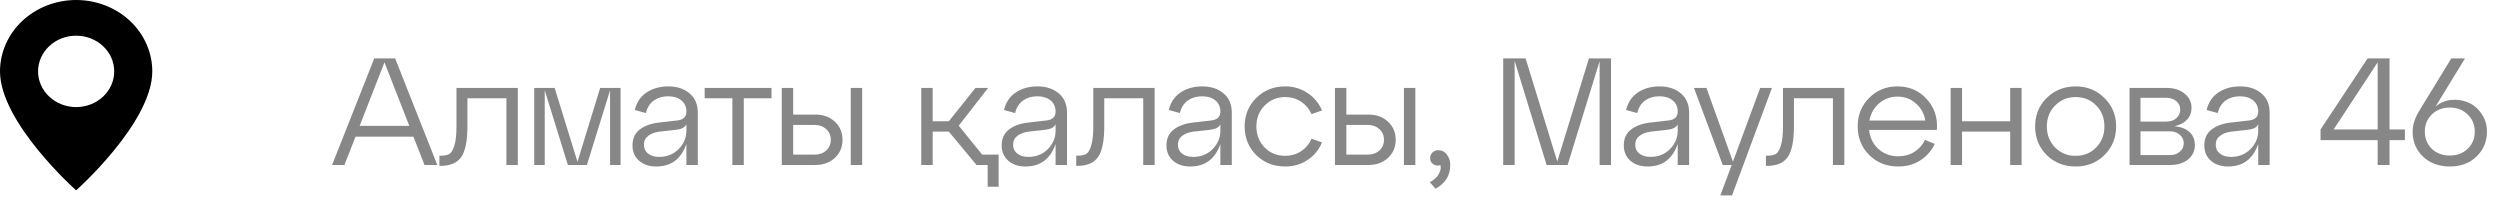
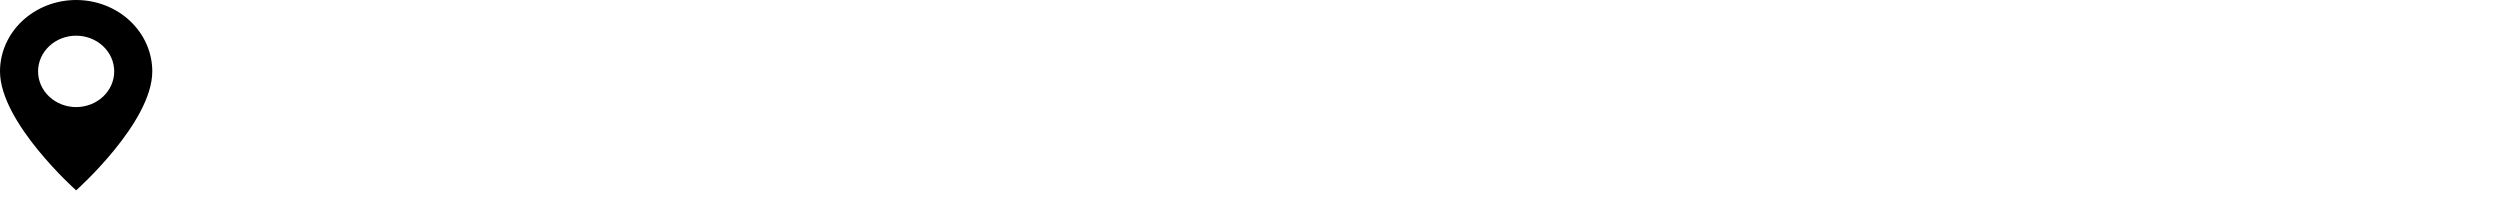
<svg xmlns="http://www.w3.org/2000/svg" width="197" height="17" viewBox="0 0 197 17" fill="none">
-   <path opacity="0.6" d="M34.46 13H33.452L32.576 10.768H28.016L27.14 13H26.168L29.492 4.6H31.136L34.46 13ZM30.296 4.912L28.34 9.916H32.252L30.296 4.912ZM34.697 13.072H34.625V12.268H34.733C35.021 12.268 35.245 12.224 35.405 12.136C35.565 12.04 35.697 11.82 35.801 11.476C35.913 11.132 35.969 10.628 35.969 9.964V6.928H40.805V13H39.905V7.744H36.833V9.964C36.833 11.092 36.673 11.892 36.353 12.364C36.033 12.836 35.481 13.072 34.697 13.072ZM48.901 6.928V13H48.073V7.12L46.249 13H44.749L42.925 7.12V13H42.097V6.928H43.705L45.505 12.748L47.293 6.928H48.901ZM52.66 6.808C53.348 6.808 53.908 6.992 54.34 7.36C54.772 7.72 54.988 8.228 54.988 8.884V13H54.088V11.344C53.68 12.528 52.888 13.12 51.712 13.12C51.16 13.12 50.708 12.968 50.356 12.664C50.012 12.36 49.84 11.956 49.84 11.452C49.84 10.908 50.036 10.488 50.428 10.192C50.828 9.896 51.344 9.716 51.976 9.652L53.332 9.496C53.836 9.448 54.088 9.216 54.088 8.8C54.088 8.424 53.956 8.128 53.692 7.912C53.428 7.696 53.08 7.588 52.648 7.588C52.216 7.588 51.844 7.696 51.532 7.912C51.22 8.128 51.008 8.46 50.896 8.908L50.02 8.668C50.164 8.068 50.472 7.608 50.944 7.288C51.424 6.968 51.996 6.808 52.66 6.808ZM51.94 12.364C52.556 12.364 53.068 12.16 53.476 11.752C53.884 11.336 54.088 10.852 54.088 10.3V9.796C53.976 10.036 53.704 10.18 53.272 10.228L51.964 10.372C51.596 10.42 51.3 10.532 51.076 10.708C50.852 10.876 50.74 11.108 50.74 11.404C50.74 11.692 50.848 11.924 51.064 12.1C51.288 12.276 51.58 12.364 51.94 12.364ZM58.611 13H57.711V7.744H55.527V6.928H60.795V7.744H58.611V13ZM64.243 13H61.603V6.928H62.503V9.028H64.243C64.875 9.028 65.391 9.216 65.791 9.592C66.191 9.968 66.391 10.444 66.391 11.02C66.391 11.588 66.191 12.06 65.791 12.436C65.391 12.812 64.875 13 64.243 13ZM67.939 13H67.039V6.928H67.939V13ZM62.503 9.844V12.184H64.171C64.555 12.184 64.867 12.076 65.107 11.86C65.347 11.636 65.467 11.356 65.467 11.02C65.467 10.676 65.347 10.396 65.107 10.18C64.867 9.956 64.555 9.844 64.171 9.844H62.503ZM75.548 9.904L77.396 12.184H78.692V14.716H77.828V13H76.952L74.768 10.372H73.496V13H72.596V6.928H73.496V9.556H74.768L76.868 6.928H77.864L75.548 9.904ZM81.753 6.808C82.441 6.808 83.001 6.992 83.433 7.36C83.865 7.72 84.081 8.228 84.081 8.884V13H83.181V11.344C82.773 12.528 81.981 13.12 80.805 13.12C80.253 13.12 79.801 12.968 79.449 12.664C79.105 12.36 78.933 11.956 78.933 11.452C78.933 10.908 79.129 10.488 79.521 10.192C79.921 9.896 80.437 9.716 81.069 9.652L82.425 9.496C82.929 9.448 83.181 9.216 83.181 8.8C83.181 8.424 83.049 8.128 82.785 7.912C82.521 7.696 82.173 7.588 81.741 7.588C81.309 7.588 80.937 7.696 80.625 7.912C80.313 8.128 80.101 8.46 79.989 8.908L79.113 8.668C79.257 8.068 79.565 7.608 80.037 7.288C80.517 6.968 81.089 6.808 81.753 6.808ZM81.033 12.364C81.649 12.364 82.161 12.16 82.569 11.752C82.977 11.336 83.181 10.852 83.181 10.3V9.796C83.069 10.036 82.797 10.18 82.365 10.228L81.057 10.372C80.689 10.42 80.393 10.532 80.169 10.708C79.945 10.876 79.833 11.108 79.833 11.404C79.833 11.692 79.941 11.924 80.157 12.1C80.381 12.276 80.673 12.364 81.033 12.364ZM84.879 13.072H84.807V12.268H84.915C85.203 12.268 85.427 12.224 85.587 12.136C85.747 12.04 85.879 11.82 85.983 11.476C86.095 11.132 86.151 10.628 86.151 9.964V6.928H90.987V13H90.087V7.744H87.015V9.964C87.015 11.092 86.855 11.892 86.535 12.364C86.215 12.836 85.663 13.072 84.879 13.072ZM94.738 6.808C95.426 6.808 95.986 6.992 96.418 7.36C96.85 7.72 97.066 8.228 97.066 8.884V13H96.166V11.344C95.758 12.528 94.966 13.12 93.79 13.12C93.238 13.12 92.786 12.968 92.434 12.664C92.09 12.36 91.918 11.956 91.918 11.452C91.918 10.908 92.114 10.488 92.506 10.192C92.906 9.896 93.422 9.716 94.054 9.652L95.41 9.496C95.914 9.448 96.166 9.216 96.166 8.8C96.166 8.424 96.034 8.128 95.77 7.912C95.506 7.696 95.158 7.588 94.726 7.588C94.294 7.588 93.922 7.696 93.61 7.912C93.298 8.128 93.086 8.46 92.974 8.908L92.098 8.668C92.242 8.068 92.55 7.608 93.022 7.288C93.502 6.968 94.074 6.808 94.738 6.808ZM94.018 12.364C94.634 12.364 95.146 12.16 95.554 11.752C95.962 11.336 96.166 10.852 96.166 10.3V9.796C96.054 10.036 95.782 10.18 95.35 10.228L94.042 10.372C93.674 10.42 93.378 10.532 93.154 10.708C92.93 10.876 92.818 11.108 92.818 11.404C92.818 11.692 92.926 11.924 93.142 12.1C93.366 12.276 93.658 12.364 94.018 12.364ZM98.991 12.22C98.383 11.612 98.079 10.86 98.079 9.964C98.079 9.068 98.383 8.32 98.991 7.72C99.607 7.112 100.367 6.808 101.271 6.808C101.927 6.808 102.511 6.98 103.023 7.324C103.543 7.66 103.927 8.12 104.175 8.704L103.347 8.992C103.163 8.576 102.887 8.248 102.519 8.008C102.151 7.768 101.735 7.648 101.271 7.648C100.631 7.648 100.091 7.872 99.651 8.32C99.219 8.76 99.003 9.308 99.003 9.964C99.003 10.62 99.219 11.172 99.651 11.62C100.091 12.06 100.631 12.28 101.271 12.28C101.735 12.28 102.151 12.16 102.519 11.92C102.887 11.68 103.163 11.352 103.347 10.936L104.175 11.224C103.927 11.808 103.543 12.272 103.023 12.616C102.511 12.952 101.927 13.12 101.271 13.12C100.367 13.12 99.607 12.82 98.991 12.22ZM107.833 13H105.193V6.928H106.093V9.028H107.833C108.465 9.028 108.981 9.216 109.381 9.592C109.781 9.968 109.981 10.444 109.981 11.02C109.981 11.588 109.781 12.06 109.381 12.436C108.981 12.812 108.465 13 107.833 13ZM111.529 13H110.629V6.928H111.529V13ZM106.093 9.844V12.184H107.761C108.145 12.184 108.457 12.076 108.697 11.86C108.937 11.636 109.057 11.356 109.057 11.02C109.057 10.676 108.937 10.396 108.697 10.18C108.457 9.956 108.145 9.844 107.761 9.844H106.093ZM113.332 11.836C113.612 11.836 113.84 11.952 114.016 12.184C114.192 12.408 114.28 12.684 114.28 13.012C114.28 13.828 113.892 14.448 113.116 14.872L112.672 14.356C113.024 14.164 113.264 13.94 113.392 13.684C113.528 13.428 113.564 13.204 113.5 13.012C113.316 13.076 113.136 13.056 112.96 12.952C112.784 12.848 112.696 12.684 112.696 12.46C112.696 12.284 112.756 12.136 112.876 12.016C113.004 11.896 113.156 11.836 113.332 11.836ZM126.949 4.6V13H126.049V4.828L123.529 13H121.873L119.353 4.792V13H118.453V4.6H120.217L122.713 12.724L125.209 4.6H126.949ZM130.775 6.808C131.463 6.808 132.023 6.992 132.455 7.36C132.887 7.72 133.103 8.228 133.103 8.884V13H132.203V11.344C131.795 12.528 131.003 13.12 129.827 13.12C129.275 13.12 128.823 12.968 128.471 12.664C128.127 12.36 127.955 11.956 127.955 11.452C127.955 10.908 128.151 10.488 128.543 10.192C128.943 9.896 129.459 9.716 130.091 9.652L131.447 9.496C131.951 9.448 132.203 9.216 132.203 8.8C132.203 8.424 132.071 8.128 131.807 7.912C131.543 7.696 131.195 7.588 130.763 7.588C130.331 7.588 129.959 7.696 129.647 7.912C129.335 8.128 129.123 8.46 129.011 8.908L128.135 8.668C128.279 8.068 128.587 7.608 129.059 7.288C129.539 6.968 130.111 6.808 130.775 6.808ZM130.055 12.364C130.671 12.364 131.183 12.16 131.591 11.752C131.999 11.336 132.203 10.852 132.203 10.3V9.796C132.091 10.036 131.819 10.18 131.387 10.228L130.079 10.372C129.711 10.42 129.415 10.532 129.191 10.708C128.967 10.876 128.855 11.108 128.855 11.404C128.855 11.692 128.963 11.924 129.179 12.1C129.403 12.276 129.695 12.364 130.055 12.364ZM136.556 12.736L138.704 6.928H139.628L136.484 15.4H135.56L136.46 13H135.752L133.484 6.928H134.468L136.556 12.736ZM139.226 13.072H139.154V12.268H139.262C139.55 12.268 139.774 12.224 139.934 12.136C140.094 12.04 140.226 11.82 140.33 11.476C140.442 11.132 140.498 10.628 140.498 9.964V6.928H145.334V13H144.434V7.744H141.362V9.964C141.362 11.092 141.202 11.892 140.882 12.364C140.562 12.836 140.01 13.072 139.226 13.072ZM149.518 6.808C150.454 6.808 151.222 7.14 151.822 7.804C152.43 8.46 152.698 9.272 152.626 10.24H147.286C147.35 10.848 147.594 11.348 148.018 11.74C148.45 12.124 148.974 12.316 149.59 12.316C150.062 12.316 150.482 12.2 150.85 11.968C151.218 11.736 151.498 11.42 151.69 11.02L152.458 11.344C152.202 11.88 151.822 12.312 151.318 12.64C150.814 12.96 150.234 13.12 149.578 13.12C148.674 13.12 147.914 12.82 147.298 12.22C146.69 11.612 146.386 10.86 146.386 9.964C146.386 9.068 146.686 8.32 147.286 7.72C147.886 7.112 148.63 6.808 149.518 6.808ZM149.518 7.612C148.966 7.612 148.486 7.788 148.078 8.14C147.67 8.492 147.414 8.944 147.31 9.496H151.714C151.626 8.952 151.378 8.504 150.97 8.152C150.57 7.792 150.086 7.612 149.518 7.612ZM154.61 13H153.71V6.928H154.61V9.556H158.402V6.928H159.302V13H158.402V10.372H154.61V13ZM161.279 12.22C160.671 11.612 160.367 10.86 160.367 9.964C160.367 9.068 160.671 8.32 161.279 7.72C161.895 7.112 162.655 6.808 163.559 6.808C164.463 6.808 165.219 7.112 165.827 7.72C166.443 8.32 166.751 9.068 166.751 9.964C166.751 10.86 166.443 11.612 165.827 12.22C165.219 12.82 164.463 13.12 163.559 13.12C162.655 13.12 161.895 12.82 161.279 12.22ZM161.939 8.32C161.507 8.76 161.291 9.308 161.291 9.964C161.291 10.62 161.507 11.172 161.939 11.62C162.379 12.06 162.919 12.28 163.559 12.28C164.207 12.28 164.747 12.06 165.179 11.62C165.611 11.18 165.827 10.628 165.827 9.964C165.827 9.3 165.611 8.748 165.179 8.308C164.747 7.868 164.207 7.648 163.559 7.648C162.919 7.648 162.379 7.872 161.939 8.32ZM171.348 9.94C171.868 9.996 172.264 10.152 172.536 10.408C172.816 10.664 172.956 11.004 172.956 11.428C172.956 11.892 172.776 12.272 172.416 12.568C172.056 12.856 171.596 13 171.036 13H167.808V6.928H170.748C171.308 6.928 171.772 7.076 172.14 7.372C172.508 7.668 172.692 8.044 172.692 8.5C172.692 8.868 172.572 9.18 172.332 9.436C172.1 9.684 171.772 9.852 171.348 9.94ZM170.712 7.708H168.672V9.58H170.712C171.032 9.58 171.292 9.492 171.492 9.316C171.7 9.132 171.804 8.904 171.804 8.632C171.804 8.368 171.7 8.148 171.492 7.972C171.292 7.796 171.032 7.708 170.712 7.708ZM168.672 12.22H171C171.312 12.22 171.568 12.132 171.768 11.956C171.976 11.78 172.08 11.556 172.08 11.284C172.08 11.02 171.976 10.8 171.768 10.624C171.568 10.44 171.312 10.348 171 10.348H168.672V12.22ZM176.52 6.808C177.208 6.808 177.768 6.992 178.2 7.36C178.632 7.72 178.848 8.228 178.848 8.884V13H177.948V11.344C177.54 12.528 176.748 13.12 175.572 13.12C175.02 13.12 174.568 12.968 174.216 12.664C173.872 12.36 173.7 11.956 173.7 11.452C173.7 10.908 173.896 10.488 174.288 10.192C174.688 9.896 175.204 9.716 175.836 9.652L177.192 9.496C177.696 9.448 177.948 9.216 177.948 8.8C177.948 8.424 177.816 8.128 177.552 7.912C177.288 7.696 176.94 7.588 176.508 7.588C176.076 7.588 175.704 7.696 175.392 7.912C175.08 8.128 174.868 8.46 174.756 8.908L173.88 8.668C174.024 8.068 174.332 7.608 174.804 7.288C175.284 6.968 175.856 6.808 176.52 6.808ZM175.8 12.364C176.416 12.364 176.928 12.16 177.336 11.752C177.744 11.336 177.948 10.852 177.948 10.3V9.796C177.836 10.036 177.564 10.18 177.132 10.228L175.824 10.372C175.456 10.42 175.16 10.532 174.936 10.708C174.712 10.876 174.6 11.108 174.6 11.404C174.6 11.692 174.708 11.924 174.924 12.1C175.148 12.276 175.44 12.364 175.8 12.364ZM188.295 4.6V10.204H189.507V11.044H188.295V13H187.359V11.044H182.859V10.204L186.567 4.6H188.295ZM187.359 4.912L183.891 10.204H187.359V4.912ZM194.244 4.6L191.916 8.404C192.268 8.1 192.68 7.924 193.152 7.876C193.624 7.828 194.064 7.892 194.472 8.068C194.888 8.236 195.24 8.528 195.528 8.944C195.824 9.352 195.972 9.828 195.972 10.372C195.972 11.156 195.696 11.812 195.144 12.34C194.6 12.86 193.9 13.12 193.044 13.12C192.188 13.12 191.484 12.86 190.932 12.34C190.388 11.82 190.116 11.164 190.116 10.372C190.116 9.836 190.3 9.272 190.668 8.68L193.164 4.6H194.244ZM191.628 11.728C192.004 12.08 192.476 12.256 193.044 12.256C193.612 12.256 194.08 12.08 194.448 11.728C194.824 11.368 195.012 10.916 195.012 10.372C195.012 9.828 194.824 9.376 194.448 9.016C194.08 8.656 193.612 8.476 193.044 8.476C192.476 8.476 192.004 8.656 191.628 9.016C191.26 9.376 191.076 9.828 191.076 10.372C191.076 10.916 191.26 11.368 191.628 11.728Z" fill="#373737" />
  <path d="M6 15C6 15 12 9.669 12 5.625C12 4.133 11.368 2.702 10.243 1.648C9.117 0.593 7.591 0 6 0C4.409 0 2.883 0.593 1.757 1.648C0.632 2.702 2.37122e-08 4.133 0 5.625C0 9.669 6 15 6 15ZM6 8.438C5.204 8.438 4.441 8.141 3.879 7.614C3.316 7.086 3 6.371 3 5.625C3 4.879 3.316 4.164 3.879 3.636C4.441 3.109 5.204 2.812 6 2.812C6.796 2.812 7.559 3.109 8.121 3.636C8.684 4.164 9 4.879 9 5.625C9 6.371 8.684 7.086 8.121 7.614C7.559 8.141 6.796 8.438 6 8.438Z" fill="black" />
</svg>